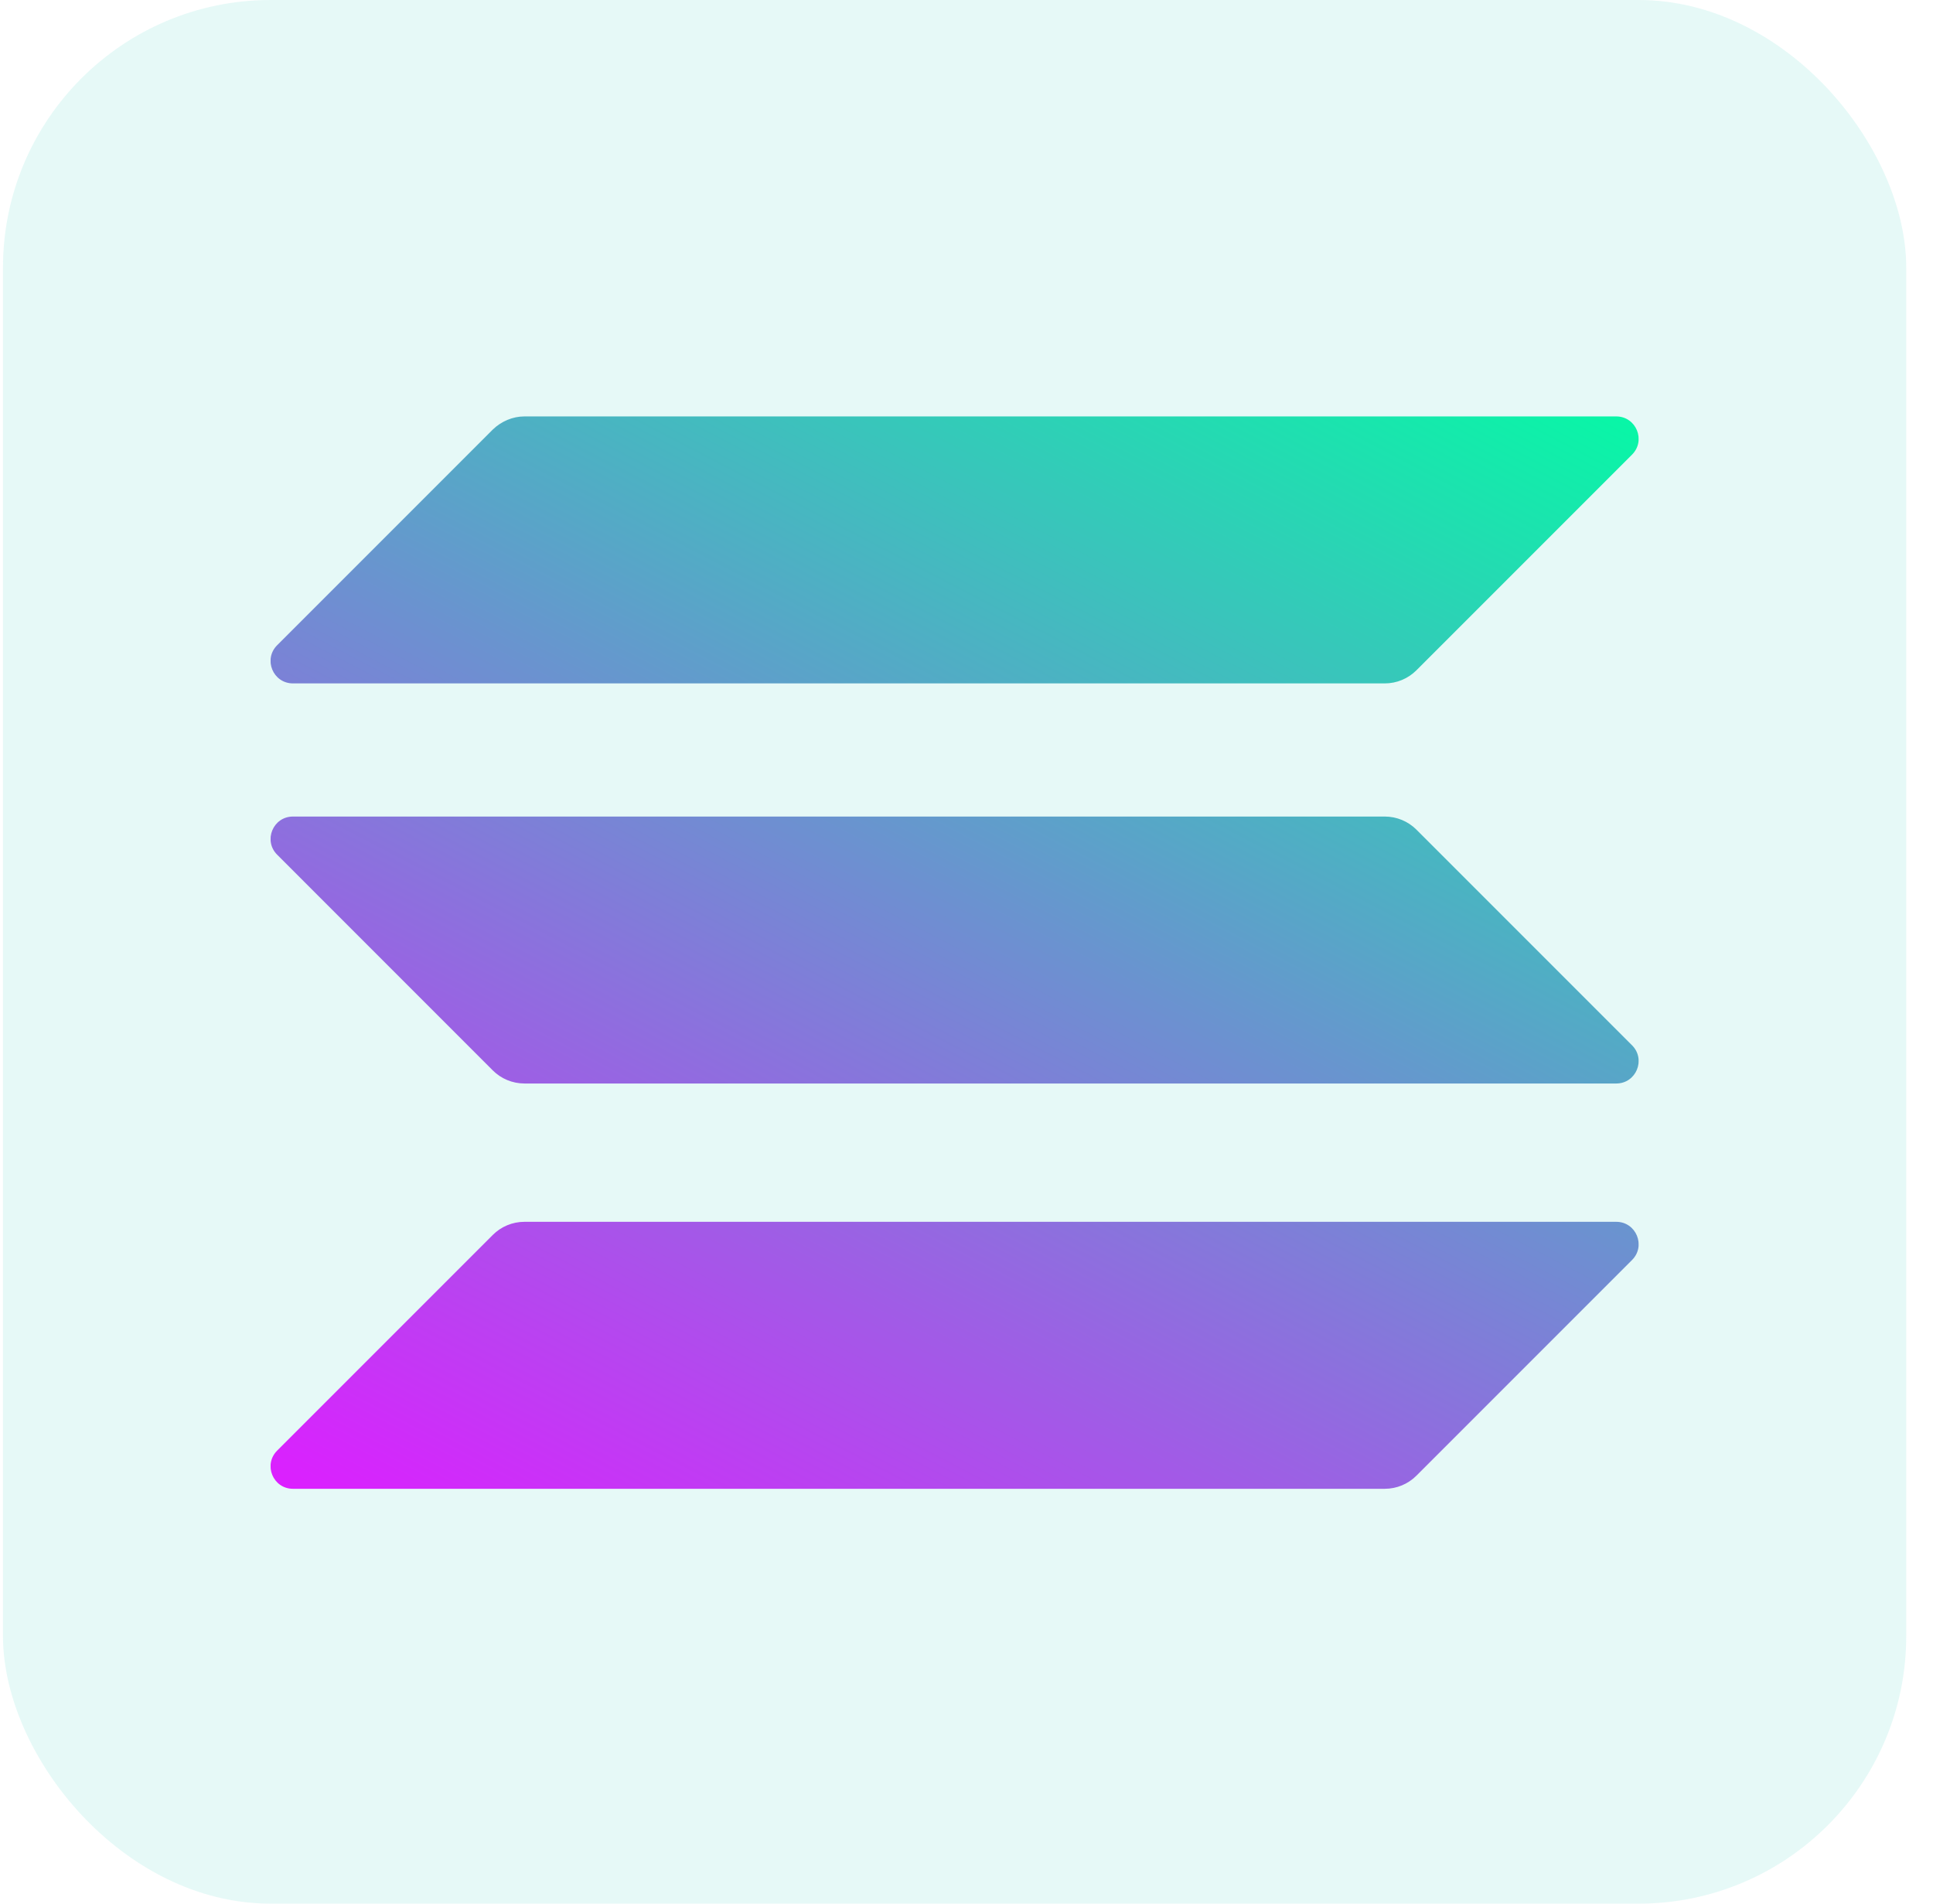
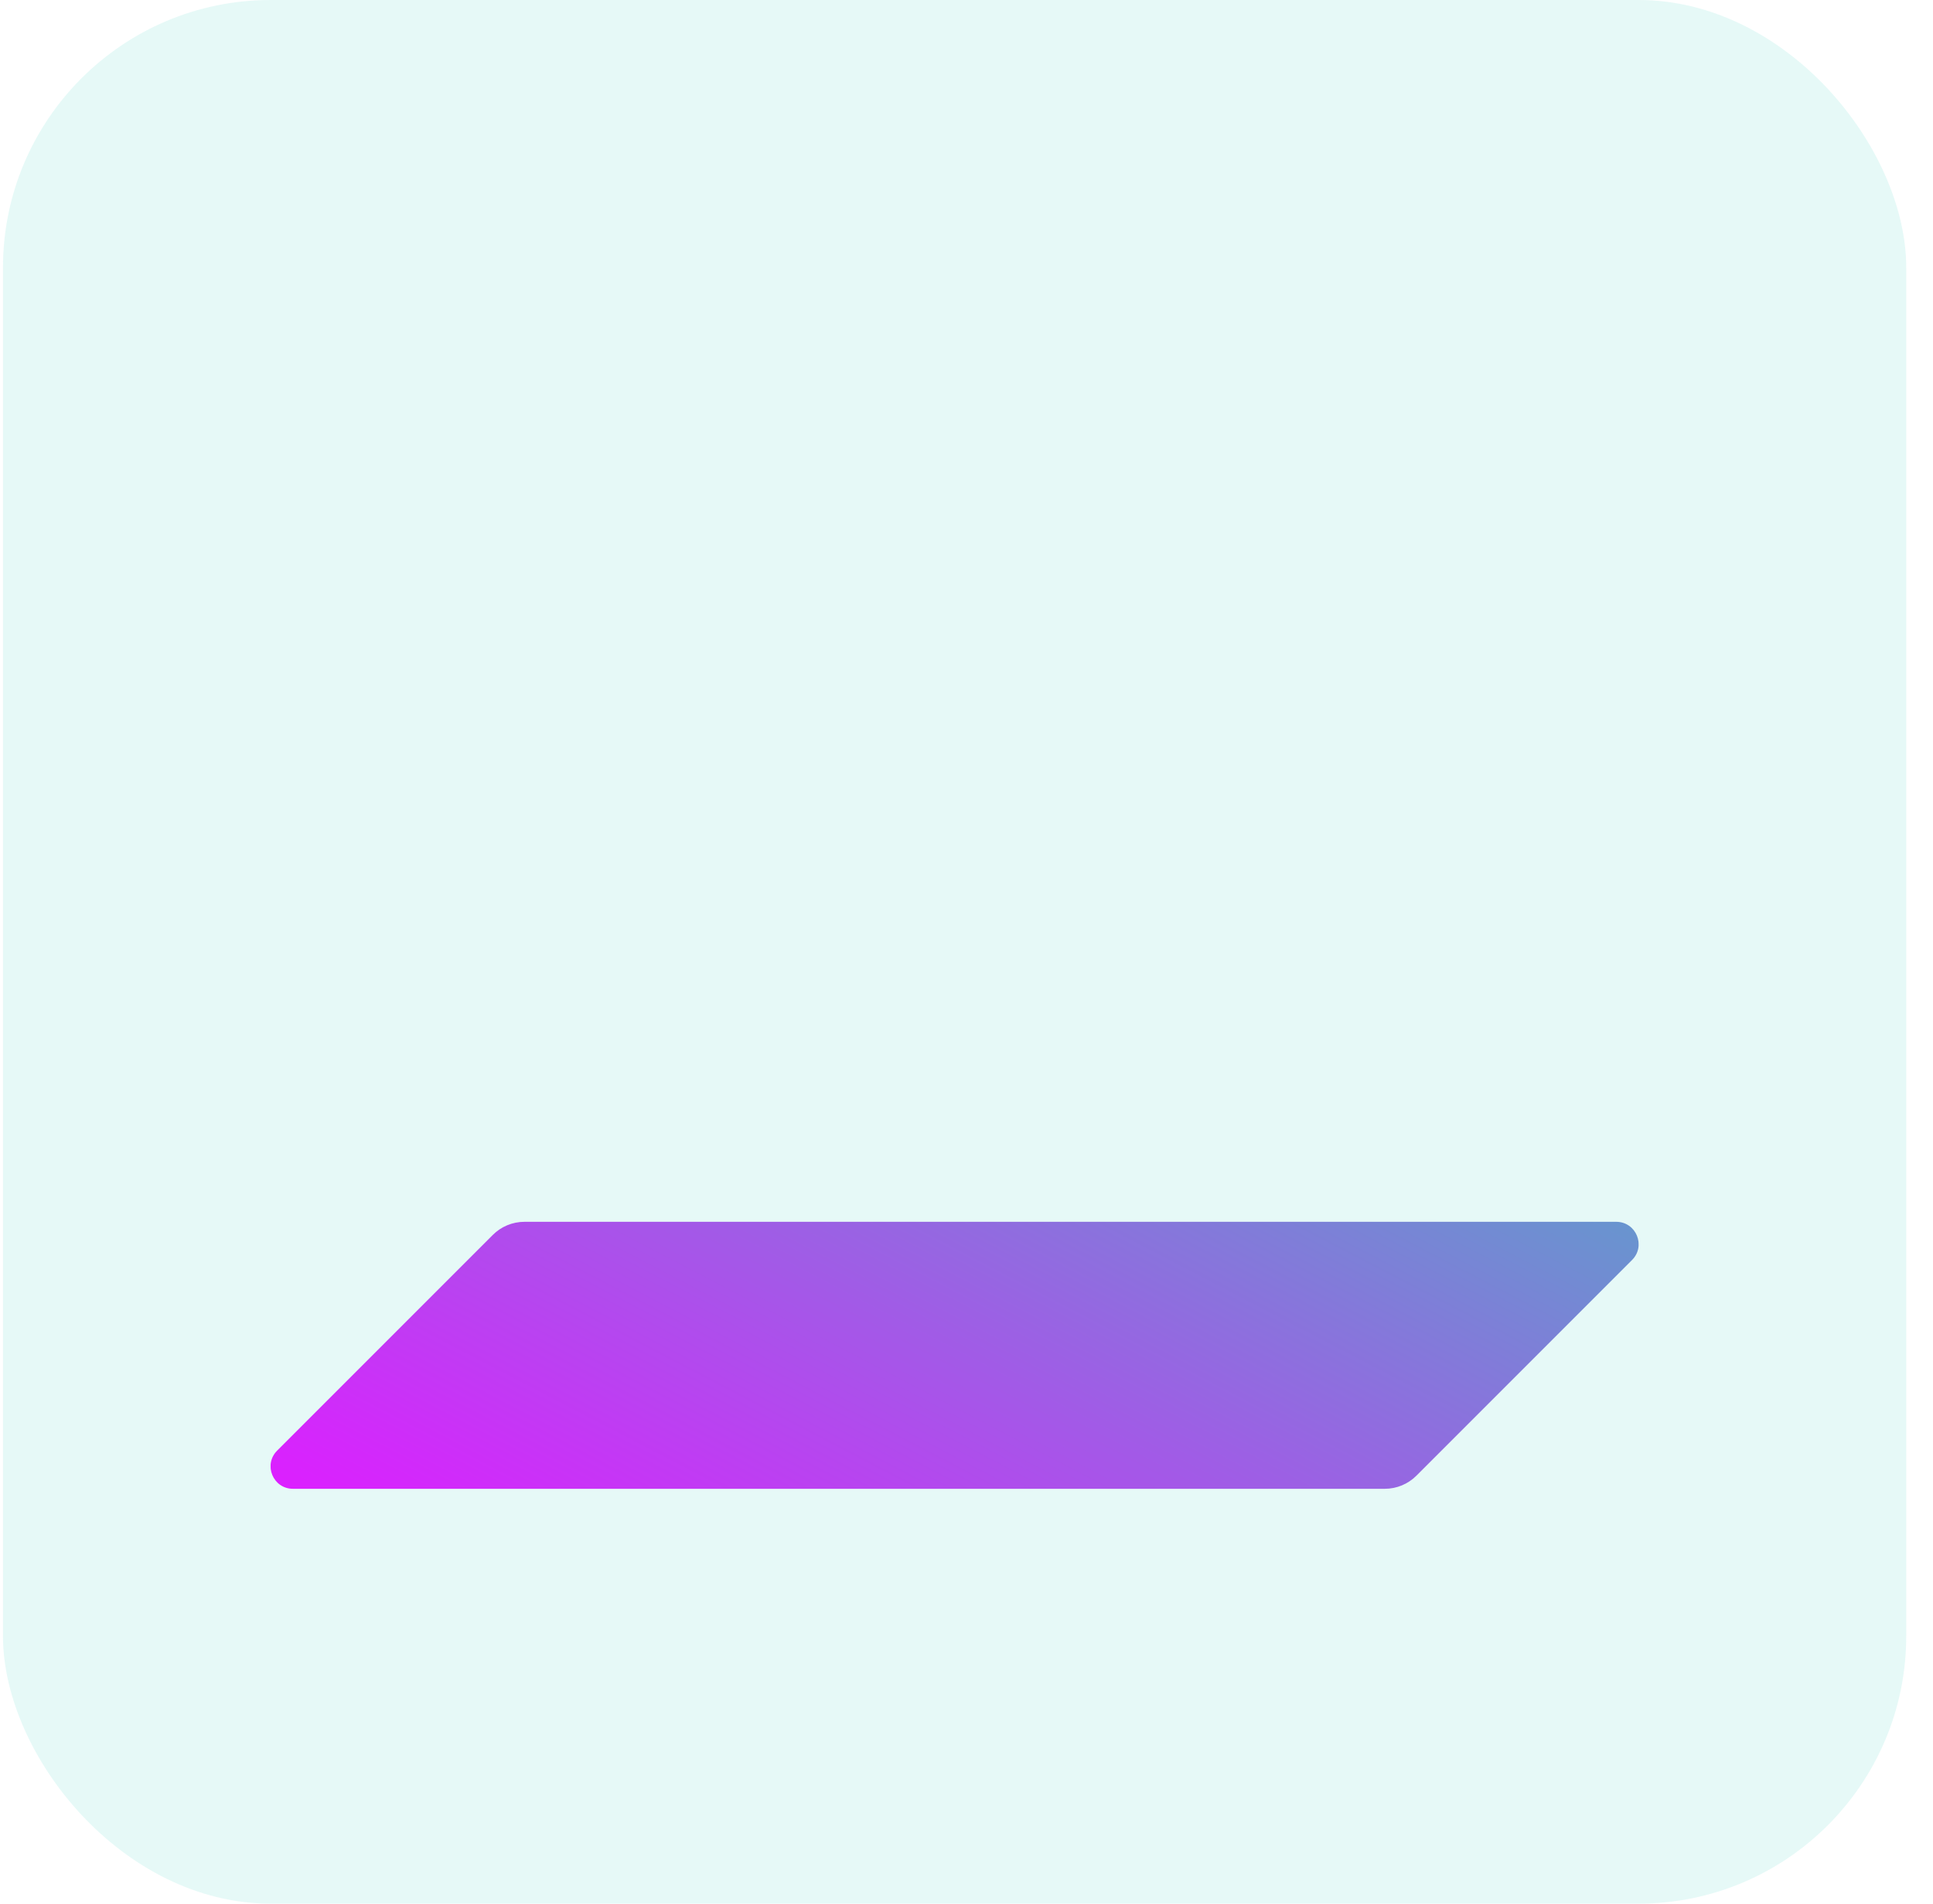
<svg xmlns="http://www.w3.org/2000/svg" width="65" height="64" viewBox="0 0 65 64" fill="none">
  <rect x="0.1" width="64" height="64" rx="9" fill="#30CFB8" fill-opacity="0.12" />
  <g clip-path="url(#clip0_166_2311)">
    <path d="M16.572 41.517C16.849 41.239 17.231 41.077 17.636 41.077H54.348C55.019 41.077 55.354 41.887 54.88 42.361L47.628 49.613C47.35 49.891 46.969 50.053 46.564 50.053H9.852C9.181 50.053 8.846 49.243 9.32 48.769L16.572 41.517Z" fill="url(#paint0_linear_166_2311)" />
-     <path d="M16.572 14.44C16.861 14.162 17.243 14 17.636 14H54.348C55.019 14 55.354 14.81 54.88 15.284L47.628 22.536C47.35 22.814 46.969 22.976 46.564 22.976H9.852C9.181 22.976 8.845 22.166 9.32 21.692L16.572 14.44Z" fill="url(#paint1_linear_166_2311)" />
-     <path d="M47.628 27.891C47.35 27.614 46.969 27.452 46.564 27.452H9.852C9.181 27.452 8.846 28.261 9.32 28.735L16.572 35.988C16.849 36.265 17.231 36.427 17.636 36.427H54.348C55.019 36.427 55.354 35.618 54.88 35.143L47.628 27.891Z" fill="url(#paint2_linear_166_2311)" />
  </g>
  <defs>
    <linearGradient id="paint0_linear_166_2311" x1="50.841" y1="9.668" x2="25.433" y2="58.334" gradientUnits="userSpaceOnUse">
      <stop stop-color="#00FFA3" />
      <stop offset="1" stop-color="#DC1FFF" />
    </linearGradient>
    <linearGradient id="paint1_linear_166_2311" x1="39.731" y1="3.868" x2="14.324" y2="52.533" gradientUnits="userSpaceOnUse">
      <stop stop-color="#00FFA3" />
      <stop offset="1" stop-color="#DC1FFF" />
    </linearGradient>
    <linearGradient id="paint2_linear_166_2311" x1="45.251" y1="6.749" x2="19.843" y2="55.415" gradientUnits="userSpaceOnUse">
      <stop stop-color="#00FFA3" />
      <stop offset="1" stop-color="#DC1FFF" />
    </linearGradient>
    <clipPath id="clip0_166_2311">
      <rect width="46" height="36.053" fill="white" transform="translate(9.1 14)" />
    </clipPath>
  </defs>
</svg>